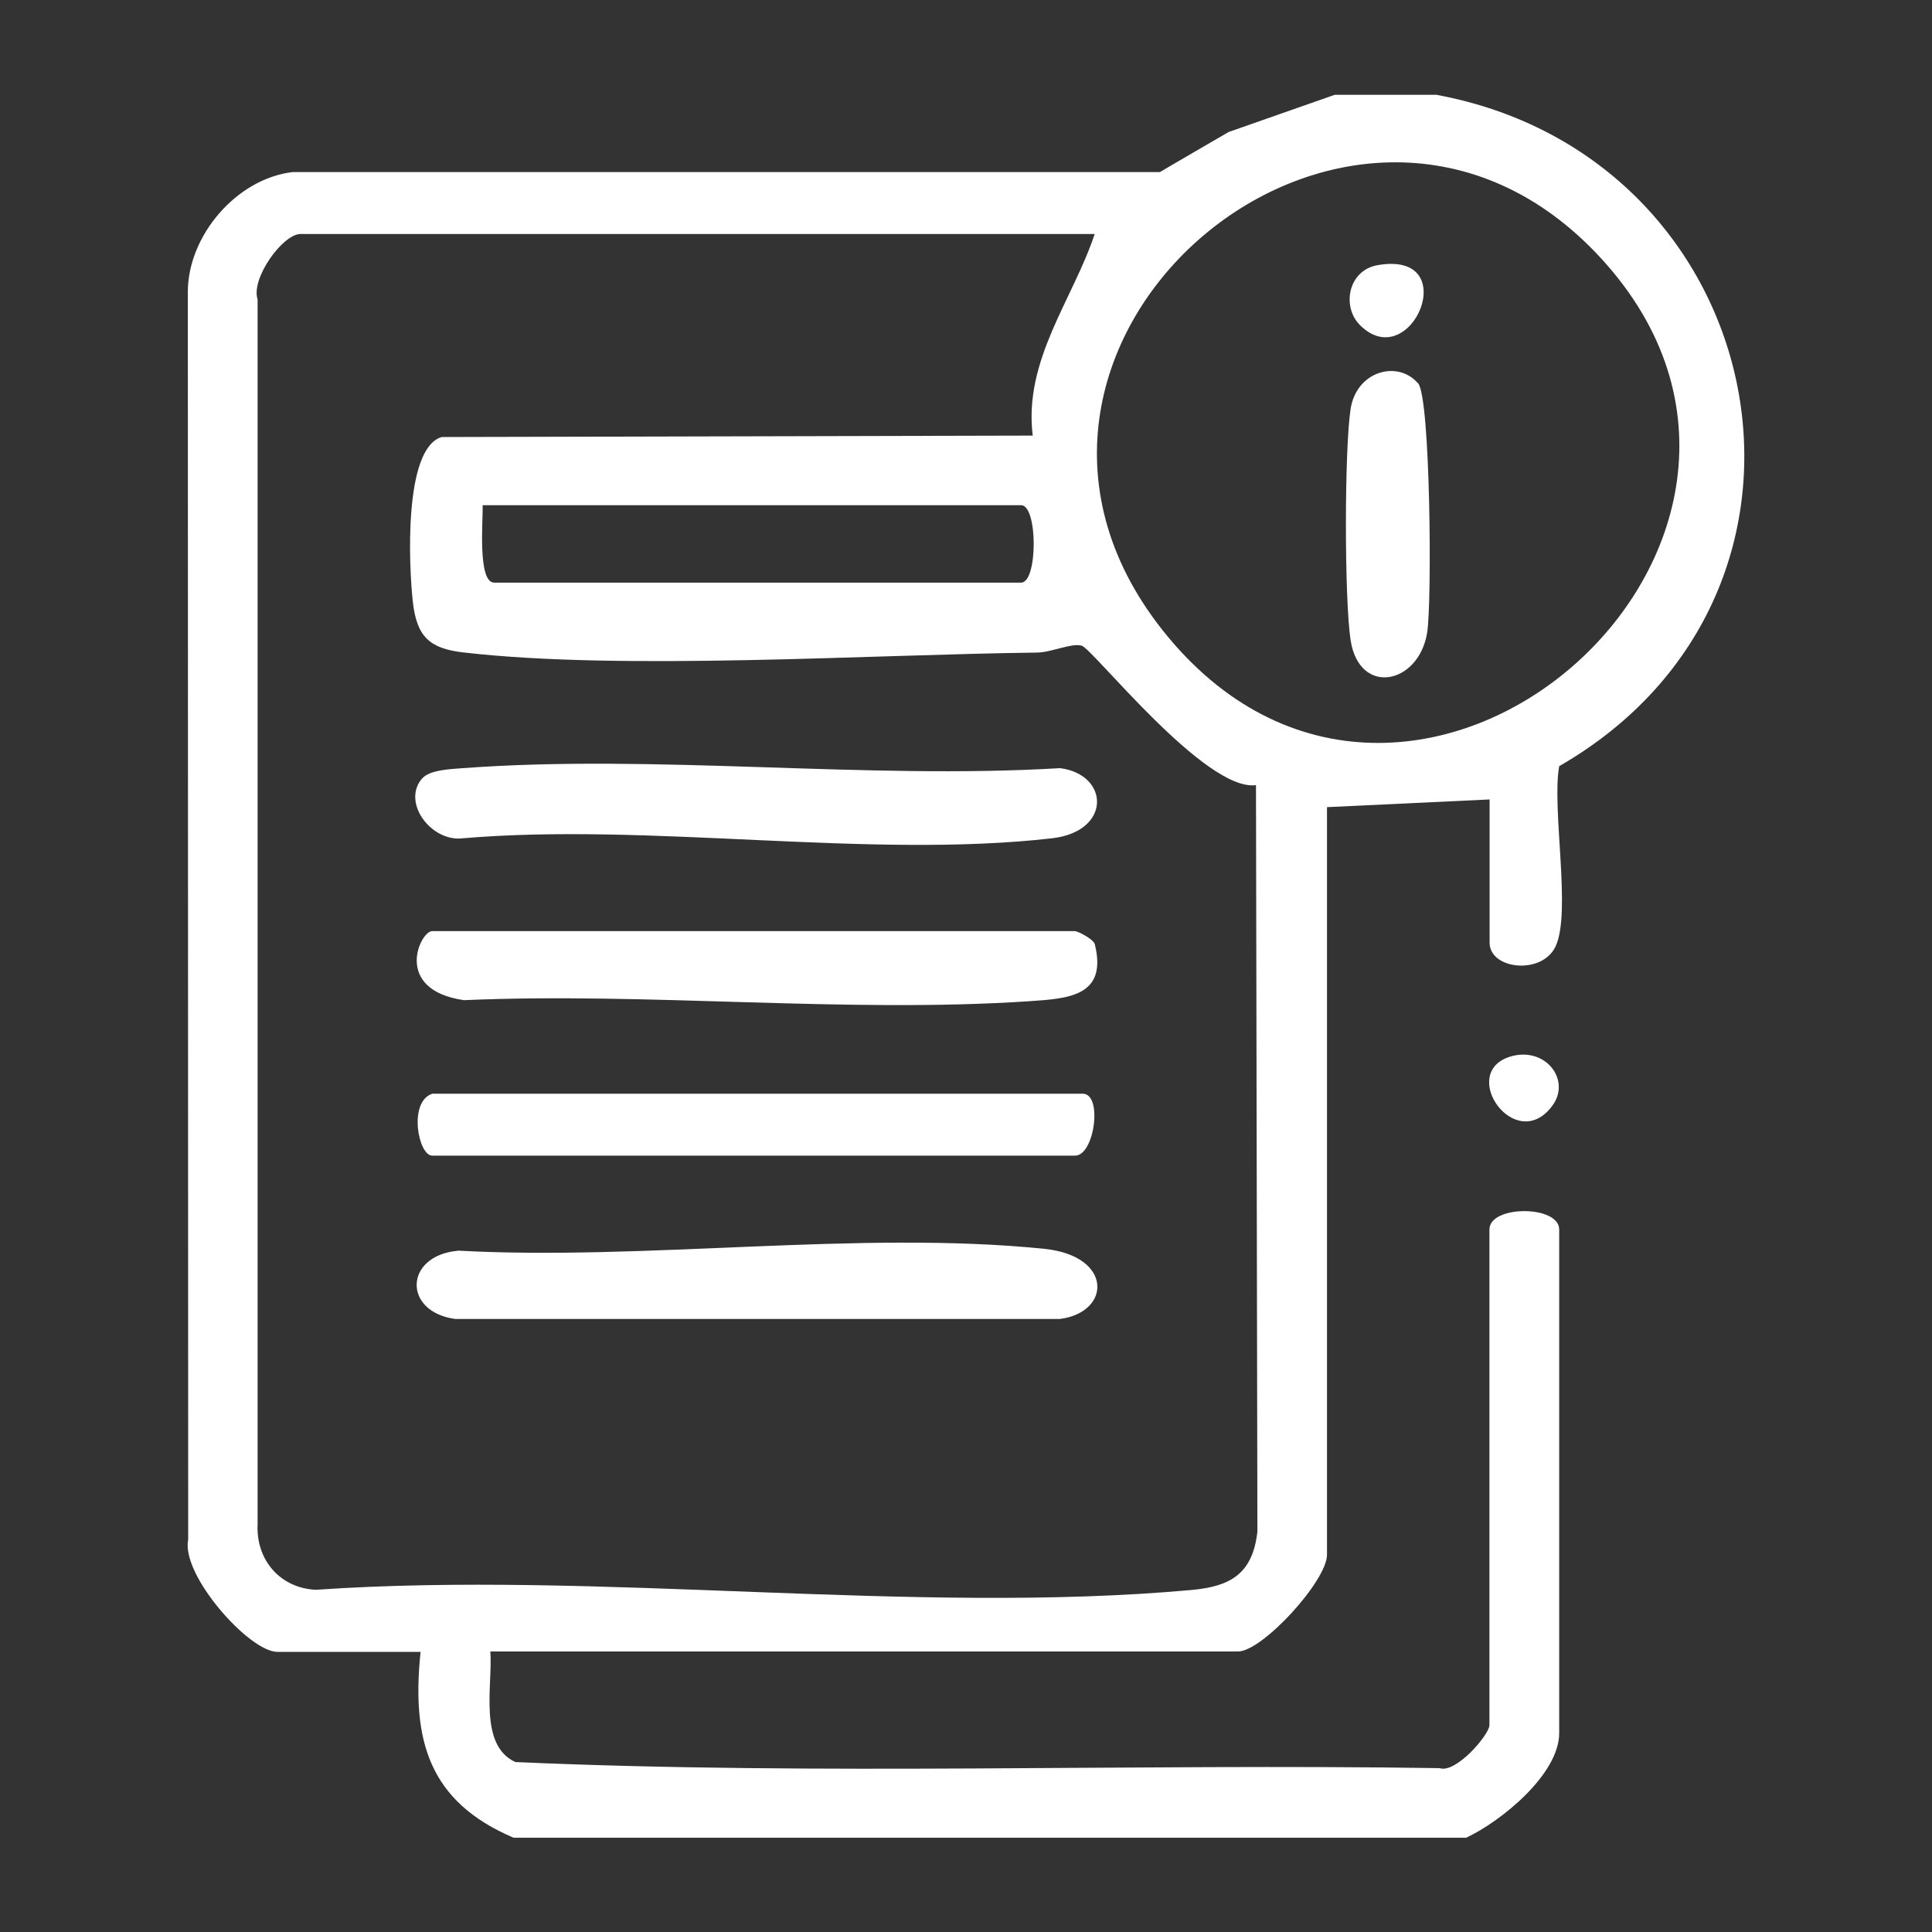
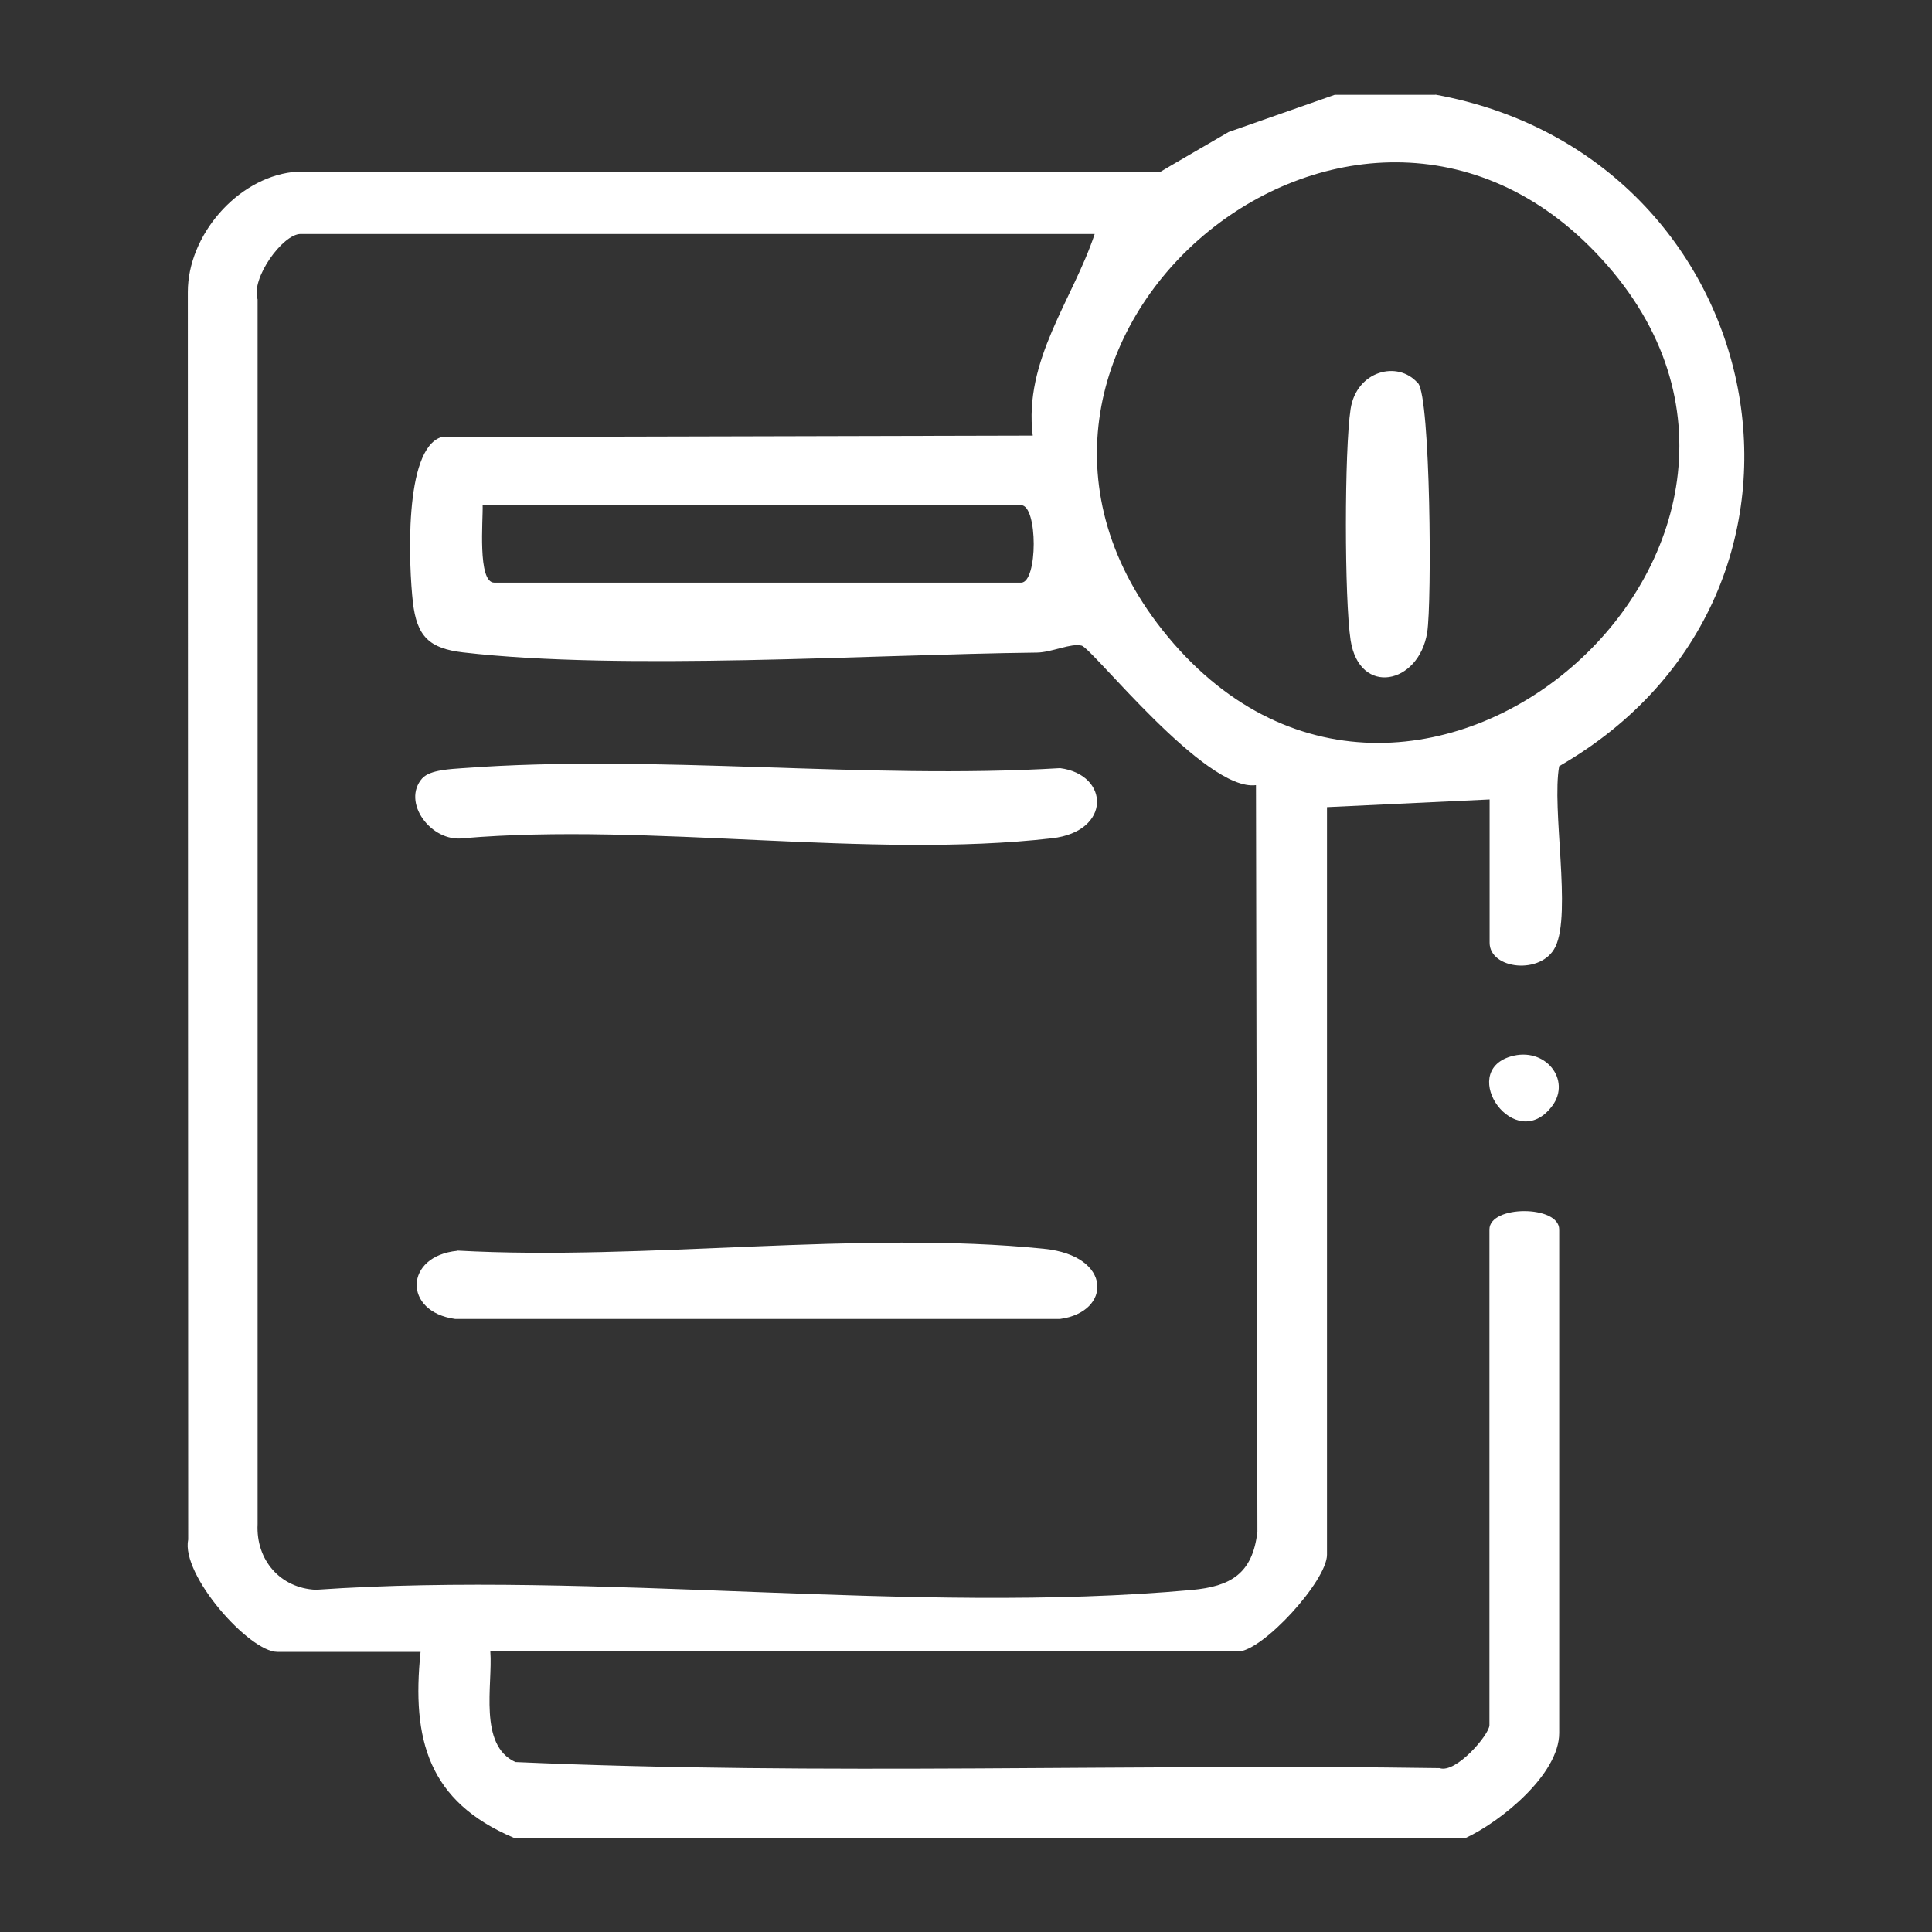
<svg xmlns="http://www.w3.org/2000/svg" id="Capa_1" viewBox="0 0 1080 1080">
  <rect x="0" y="0" width="1080" height="1080" fill="#333333" stroke="none" />
  <defs>
    <style>      .st0 {        fill: #fff;      }    </style>
  </defs>
  <path class="st0" d="M802.4,52.9c189.1,34.5,238.6,277.9,69.2,375.4-4.3,23.6,7,82.2-2.1,100.9-7.7,16-36.8,12.7-36.8-2.2v-80.1l-90.9,4.3v417.9c0,14.6-36.1,54.1-49.8,54.1h-417.9c1.4,18.6-6.8,52.3,14,61.8,171.3,7.6,344.6.8,516.6,3.4,9.2,3.2,27.9-18.8,27.9-24v-277.1c0-13.7,39-13.7,39,0v281.5c0,23.1-32.7,49.5-52,58.5H287.1c-47.5-20.2-57.1-54.7-52-103.9h-80.1c-15.6,0-53.9-42.9-49.8-62.8l-.2-697.4c0-31.5,27.3-63.3,58.5-67h484.9c0-.1,38.4-22.4,38.4-22.4l59.3-20.8h56.3ZM891.8,141c-139.7-145.3-371.9,54.8-238.9,215,139.3,167.7,390.3-57.5,238.9-215ZM611.9,130.8H168c-9.9,0-27.9,24.8-24,36.6v684.6c-1,20,12.6,35.8,32.6,36.7,157.7-10.9,334.2,14.2,489.6.1,21.7-2,34-9,36.7-32.6l-.8-417.3c-28.4,3.8-91.4-76.5-97.5-78-6-1.5-16.7,3.8-25,3.9-93.8,1.1-231.9,10.2-320.7-.1-19-2.2-25.9-9-28.1-28.1-2.2-19.3-5.4-85.9,16.1-92.3l330.4-.8c-5.2-42.2,22.4-75.9,34.6-112.6ZM269.8,282.4c.3,8.1-3,43.3,6.5,43.3h294.5c9.4,0,9.4-43.3,0-43.3h-300.9Z" />
  <path class="st0" d="M844.4,590.6c19.5-5.8,34.1,13.2,23.3,27.6-20.6,27.6-53-18.7-23.3-27.6Z" />
  <path class="st0" d="M236.2,435c4.1-4.7,16.2-5.1,22.6-5.6,107.7-8,225,6.5,333.8,0,27.7,3.6,28.8,35.4-4.5,39.2-101.8,11.7-225.1-8.9-329.3,0-17.7,2.3-34.6-20.2-22.7-33.6Z" />
-   <path class="st0" d="M601,520.5c2.1.3,10.3,4.6,11,7.3,7.2,29.2-14.8,30.4-36.8,31.9-102.4,6.8-212.7-5.1-315.9-.6-39.8-5.8-24.5-38.6-17.7-38.6h359.4Z" />
  <path class="st0" d="M255.7,699.1c104.6,5.8,225.3-11.5,328-1,38.5,3.9,37.6,35.4,8.9,39.2H254.4c-29.2-4-28.5-35.2,1.3-38.1Z" />
-   <path class="st0" d="M241.6,611.4h363.7c11.2,0,6.6,34.6-4.3,34.6H241.6c-7.8,0-13.5-30,0-34.6Z" />
  <path class="st0" d="M792.7,214.2c7,8.1,7.8,122.7,5.1,139.4-4.7,29.1-37.9,35.8-42.8,4.3-3.5-22.7-3.5-106.6,0-129.3,3.3-21.3,26.4-27.4,37.6-14.4Z" />
-   <path class="st0" d="M760.2,181.7c-10.3-10.3-6.6-30.7,10-33.5,48.4-8.3,18.5,62-10,33.5Z" />
+   <path class="st0" d="M760.2,181.7Z" />
</svg>